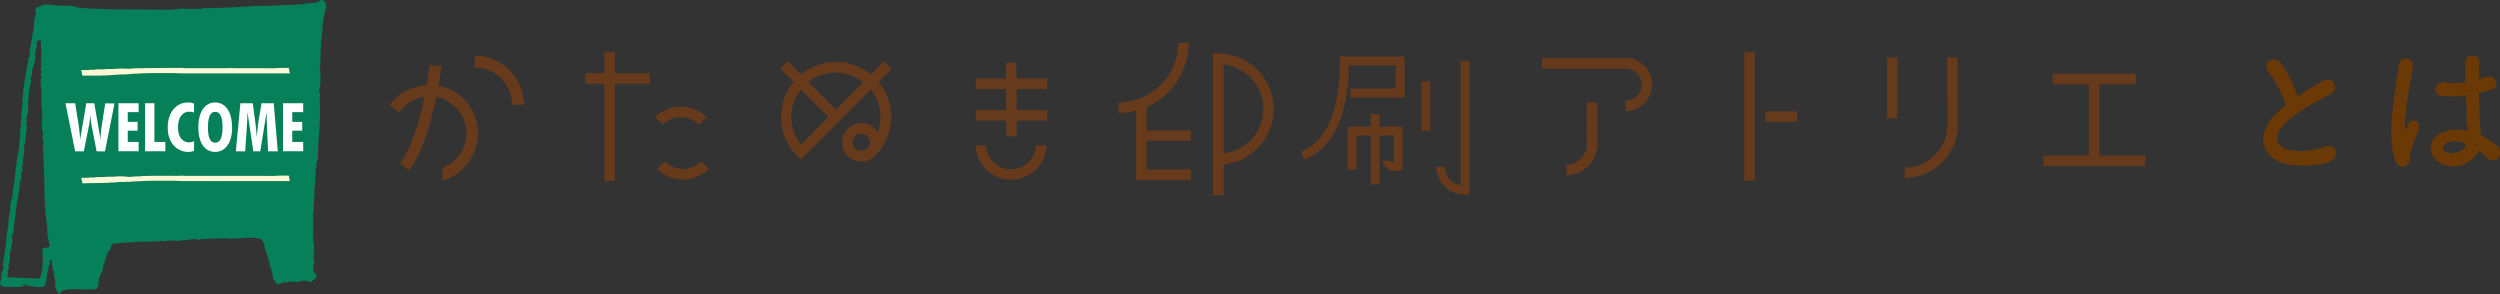
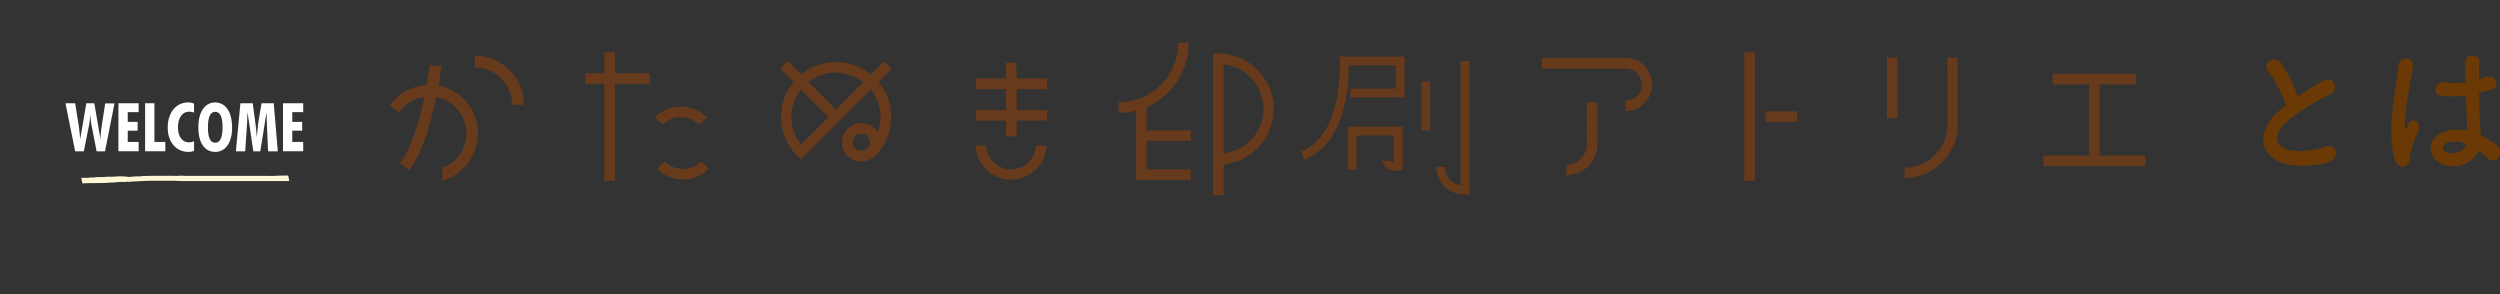
<svg xmlns="http://www.w3.org/2000/svg" viewBox="0 0 536.83 63.15">
  <rect x="0" y="0" width="536.83" height="63.15" fill="#333333" stroke="none" />
  <defs>
    <style>.cls-1{fill:#068059;}.cls-1,.cls-2{fill-rule:evenodd;}.cls-2{fill:#fff8d7;}.cls-3{fill:#fff;}.cls-4{fill:#6a3906;}.cls-5{fill:#673a1b;}.cls-6{fill:none;}</style>
  </defs>
  <g id="レイヤー_2" data-name="レイヤー 2">
    <g id="レイヤー_2-2" data-name="レイヤー 2">
-       <path class="cls-1" d="M5.24,61c-1-.07.33.29-.15.44a8.78,8.78,0,0,1-2.64.15c-1,0-1.9.11-2.35-.45-.27-.45.09-.77.15-1.32a10.09,10.09,0,0,1,.14-1.32c.06-.25.27-.53.3-.73a12.49,12.49,0,0,1,0-1.62c.21-.91.43-2.66.59-3.81.07-.57.08-1.18.14-1.77s.22-1.14.3-1.76.07-1.19.14-1.76.21-1.17.3-1.76.06-1.16.14-1.76.38-1.14.44-1.91c0-.24,0-.5,0-.74S3,40,3,39.66c.24-1.41.31-3.18.59-4.7,0-.14,0-.31,0-.44a5.84,5.84,0,0,0,.14-.88,3.56,3.56,0,0,1,.15-.59c.21-1.34.3-2.65.44-4.11,0-.24,0-.49,0-.73.17-1.41.28-3.67.44-5.44,0-.29.14-.39.15-.58s-.16-.49-.15-.74.13-.31.15-.58,0-.5,0-.74c.09-1,.38-2.73.58-4,.15-.88.38-2.09.59-3.09,0-.1-.07-.51,0-.58s.14,0,.15,0A8.59,8.59,0,0,0,6.41,11c0-.51.17-1.16.3-1.91s.21-1,.29-1.91a5.51,5.51,0,0,1,.15-.59c.12-.88.18-1.77.29-2.64,0-.39.26-.8.3-1.17,0-.12-.17-.34-.15-.59s.24-.33.15-.59c.6.08,1.19-.5,1.61-.58a11,11,0,0,1,2.5.14c1.42.08,2.53,0,3.81.15.05,0,.27,0,.3,0a1.75,1.75,0,0,0,.73.29,37.81,37.81,0,0,0,4.85.3c2.34.16,5.74.14,8.66.14,2.55,0,5,.14,7.34,0a6.56,6.56,0,0,1,2.35-.14c.33.08.07.05.59,0,0,0,0,.16.14.14s0-.14.15-.14c.81,0,1.69,0,2.5,0a1.57,1.57,0,0,1,.88-.15c.33.08.07.07.58,0a5.8,5.8,0,0,1,.59,0c2.78-.09,6.29-.26,9.25-.44,1.44-.09,3,0,4.7-.15C60.83,1.1,63.22,1,65,.9a2.81,2.81,0,0,0,.29,0,.29.29,0,0,0,.15-.15A21.93,21.93,0,0,0,67.64.6a3.62,3.62,0,0,0,.88-.29c.07,0,.24-.28.29-.29s.41,0,.59,0c1.12,1,.37,2.24.15,3.52s-.31,2.54-.44,4-.27,3.06-.3,5c0,.4,0,.79,0,1.17s-.14.7-.14,1a1.62,1.62,0,0,0,0,.44s.34.53.14.73,0,.07,0,.59a10.86,10.86,0,0,1-.14,2.35c0,.22-.14.26-.15.44s.13.59.15.88c0,.06.1.8,0,.88s0,.43,0,.88a63.34,63.34,0,0,1-.3,8.52c-.1,1.23,0,2.48-.14,3.67,0,.37-.24.69-.3,1s.09.53,0,.88c0,.08-.15.15-.14.14-.05.4,0,.75,0,1.18-.09,1.22-.24,2.91-.3,4.55a5.81,5.81,0,0,1,0,.59c-.08.6-.12,1.91-.14,2.93,0,.09,0,.21,0,.3s-.2.24-.15.44.14.19.15.15c0,.24-.14.24-.15.44,0-.05.15.07.15.14s-.15.14-.15.15c0,.33.16.7.15,1a4.34,4.34,0,0,0-.15.44c-.06.47.13.5.15,1,0,0-.17,0-.15.14s.16,0,.15.15-.13.25-.15.44a22.51,22.51,0,0,0,.29,3.08c0,.76-.12,1.44-.14,2.21a8.89,8.89,0,0,1,.14,1.17c0-.06-.13.1-.14.15a4.79,4.79,0,0,0,0,1.61c0,.1.23.15.29.3s.28.24.29.29,0,.4,0,.59a4.16,4.16,0,0,0-1,1c-.52,0-1-.28-1.61-.29a14.64,14.64,0,0,0-1.47.29c-.39.05-1.87-.22-2,0,0,0,0,.15,0,.15-.21,0-.23-.15-.3-.15-.27,0-.13.19-.59,0a1.71,1.71,0,0,1-.73.3c-.2.06-.4.24-.73.14,0-.23-.34-.3-.44-.44s.05-.25,0-.29-.28-.12-.3-.15c-.26-.57-.2-1.31-.44-2.05-.05-.16-.07-.36-.15-.59s-.23-.39-.29-.59.08-.5,0-.58a4.66,4.66,0,0,1-.44-1.33c-.12-.42-.32-.77-.44-1.17s-.17-.94-.29-1.32-.35-.68-.44-1c-1.54-.71-3.08-.41-4.85-.29-.22,0-.66,0-.88,0a8.63,8.63,0,0,1-1.61,0,46.82,46.82,0,0,0-5,.14c-.24,0-.49,0-.73,0s-.27.15-.44.15c-.38,0-.67-.17-1-.15-.8.06-1.54.23-2.35.3,0,0-.16-.2-.29-.15s0,.13-.15.15a5.59,5.59,0,0,0-.73.14c-.33.09-.35-.16-.74-.14s-.39.14-.58.14-.26-.15-.44-.14-.7.13-1,.14-.9,0-1.32,0-.66.14-1,.15c0,0-.16-.2-.29-.15s0,.15-.15.15a1.4,1.4,0,0,1-.29,0c-.06,0-.2-.14-.15-.15-.11,0-.16.19-.29.15s0-.17-.15-.15c0,0-.09.14-.15.15-.43.11-1.53-.09-2.2,0-1.26.17-3.43.13-5.14.44-.56.15-.46.78-.73,1.32-.05.09-.26.22-.3.3s0,.16-.14.29c-.34.35-.47,1.52-.74,2.2a1.94,1.94,0,0,0-.29.74,4,4,0,0,1-.3,1.32c0,.08-.26.23-.29.29s0,.21,0,.3-.1.25-.15.44-.14.11-.14.14c-.21.79.09,1.75-.59,2.35-1.77.29-4.31-.14-6.46.15a9.61,9.61,0,0,0-1,.29c-.22.17-.17.61-.59.59A2.45,2.45,0,0,1,12,61.83s-.14,0-.14-.15a14.31,14.31,0,0,0,0-1.47c0-.33-.24-.65-.3-1s.1-.65,0-1c-.05-.22-.25-.22-.29-.74a9.15,9.15,0,0,0-.15-1.17c0-.2.06-.42-.14-.44-.65-.26-.07.69-.3.88,0,0-.14,0-.14,0s0,.26,0,.29-.12.2-.15.44c0,0,0,.27,0,.3s-.08.2-.15.44c-.21.71-.21,2.5-.73,3.23-.88.41-2.67.08-3.82-.15-.09,0-.2,0-.29,0S5.27,61.08,5.24,61Zm3.23-1.18c.79-1.55.85-4.13.59-6.31.3-.43,1.27-.2,1.61-.59-.08-.92-.35-1.64-.44-2.35s-.07-1.36-.14-2.05c-.18-1.56-.36-3.08-.45-4.7-.13-2.72-.07-6.23-.29-8.66,0-.43,0-.78,0-1.18,0-.76-.13-1.47-.15-2.2,0-.38.15-.79.15-1.17,0-.23-.12-.3-.15-.44s0-.5,0-.74c0,0-.14,0-.14-.15s.14-.14.14-.14a3.24,3.24,0,0,0-.14-1.18,10.48,10.48,0,0,1,0-2.64,13.92,13.92,0,0,0-.15-2.35c-.07-1.15.09-2.24,0-3.38a12.52,12.52,0,0,1-.15-2.78c0-.06.15-.19.15-.15,0-.28-.15-.45-.15-.59a2.14,2.14,0,0,1,.15-.73c0-.15-.14-.18-.15-.3a60.29,60.29,0,0,0,0-6.31s-.28-.24-.29-.29A.76.76,0,0,1,8,8.83c-.28.39-.08.87-.15,1.32s-.26.79-.29,1.17c0,.54.09,1,0,1.62,0,.3-.21.58-.29.88s-.09.48-.15.73c0,.09-.15.15-.15.15-.13.55,0,1.51-.29,1.76s0,.55,0,.88a4.59,4.59,0,0,1-.15.74c-.06.42-.24.89-.29,1.32-.09.66-.1,1.37-.15,2.05-.08,1.07,0,2.28-.15,3.23,0,0-.12.06-.14.15s0,.2,0,.29-.14.35-.15.44.16.21.15.44-.16.2-.15.44.3,1,.15,1.18-.07.15-.15.44a16.66,16.66,0,0,0-.15,2.2c0,.15-.11.17-.14.3a7.11,7.11,0,0,0-.15,1A19.35,19.35,0,0,1,5,34.08c-.4.24,0,.55,0,.88,0,0-.13.08-.15.15s0,.2,0,.29-.13.46-.15.59.16.21.15.44-.11.22-.15.44-.11.21-.14.44c-.08.5.09,1,0,1.32,0,.14-.28.22-.3.3-.08.39.07.89,0,1.32,0,0-.12,0-.14.14a1,1,0,0,0,0,.3,3,3,0,0,1-.15.73,2.81,2.81,0,0,0,0,.29,4.77,4.77,0,0,1-.15.89c-.09.38-.1.54-.14.73-.09.37-.09.73-.15,1.17-.21,1.51-.41,3-.59,4.41-.06.45-.07,1.15-.15,1.47,0,.11-.13.11-.14.14a1.49,1.49,0,0,0,0,1,1.84,1.84,0,0,1-.15,1c-.13.43-.07,1-.15,1.32,0,.06-.15.17-.14.15-.11.7-.08,1.37-.15,2.05,0,.35-.31.95-.29,1s.13,0,.14.15a1.18,1.18,0,0,1-.14.73c-.05.19-.12.31-.15.44s.17.34.15.44-.14,0-.15.15,0,.39,0,.59" />
-       <path class="cls-2" d="M24.43,14.81H24.2c-.11.07-.19,0-.57,0-.69,0-1.39.1-2.16.09a5.78,5.78,0,0,0-.58,0c-.2,0-.37.06-.56.07a4.15,4.15,0,0,1-.81,0c-.36,0-.34.11-.79.08-.09,0-.12,0-.23,0l-1.05,0,.24,1.19,1.73,0c1.53,0,3,0,4.45-.12l2-.13,1.14,0a2.86,2.86,0,0,1,.45-.07s0,0,0,0a3.54,3.54,0,0,0,1-.09c.19,0,.38,0,.57,0,1.22-.07,2.45-.13,3.65-.14.7,0,1.38,0,2.07,0s1.54,0,2.29,0,1.41.06,2.08.07l2.18,0c1.48,0,2.9,0,4.36,0,.35,0,.69,0,.91,0a.12.12,0,0,1,.12,0c1.16,0,2.32,0,3.44,0,.16,0,.23,0,.47,0l.57,0c1.12,0,2.16,0,3.22,0,.77,0,2,0,2.41,0,.1,0,.23,0,.34,0l.47,0c1.15,0,2.29,0,3.43,0l1.2,0-.23-1.18c-1,0-1.88,0-2.8.06s-1.68,0-2.54,0c-1.74,0-3.52,0-5.28,0-.15,0-.32,0-.69,0l-.68,0a.17.17,0,0,0-.13-.05c-.3,0-.7.05-1.14.05H43.53c-1.25,0-2.39,0-3.67,0a1.93,1.93,0,0,1-.23,0,6.9,6.9,0,0,0-1.39-.05c-2.5,0-5.19,0-8,.06.06,0-.08,0-.11,0a2.53,2.53,0,0,1-.46,0c-.61,0-1.38.08-2,.13C26.58,14.71,25.51,14.7,24.43,14.81Z" />
-       <path class="cls-2" d="M24.43,37.94H24.2c-.11.07-.19,0-.57,0-.69,0-1.39.09-2.16.09a5.78,5.78,0,0,0-.58,0c-.2,0-.37,0-.56.07a4.15,4.15,0,0,1-.81,0c-.36,0-.34.11-.79.08-.09,0-.12,0-.23,0l-1.05,0,.24,1.19,1.73-.05c1.53,0,3,0,4.45-.12.68,0,1.37-.1,2-.13l1.14,0a2.86,2.86,0,0,1,.45-.07s0,0,0,.05a3.54,3.54,0,0,0,1-.09c.19,0,.38,0,.57,0,1.22-.07,2.45-.13,3.65-.15.7,0,1.38,0,2.07,0s1.54,0,2.29,0,1.41.06,2.08.07l2.18,0c1.48,0,2.9,0,4.36,0,.35,0,.69,0,.91,0a.12.12,0,0,1,.12,0c1.16,0,2.32,0,3.44,0,.16,0,.23,0,.47,0l.57,0c1.12,0,2.16,0,3.22,0,.77,0,2,0,2.41,0,.1,0,.23,0,.34,0l.47,0c1.15,0,2.29,0,3.43,0l1.2,0-.23-1.18c-1,0-1.88,0-2.8.06s-1.68,0-2.54,0c-1.74,0-3.52,0-5.28,0-.15,0-.32,0-.69,0l-.68,0a.17.17,0,0,0-.13,0l-1.14,0H43.53c-1.25,0-2.39,0-3.67,0a1.93,1.93,0,0,1-.23,0,6.9,6.9,0,0,0-1.39,0c-2.5,0-5.19-.05-8,.06.06,0-.08.05-.11.05a2.53,2.53,0,0,1-.46,0c-.61,0-1.38.08-2,.13C26.58,37.84,25.51,37.83,24.43,37.94Z" />
+       <path class="cls-2" d="M24.43,37.94H24.2c-.11.07-.19,0-.57,0-.69,0-1.39.09-2.16.09a5.78,5.78,0,0,0-.58,0c-.2,0-.37,0-.56.07a4.15,4.15,0,0,1-.81,0c-.36,0-.34.11-.79.08-.09,0-.12,0-.23,0l-1.05,0,.24,1.19,1.73-.05c1.53,0,3,0,4.45-.12.68,0,1.37-.1,2-.13l1.14,0a2.86,2.86,0,0,1,.45-.07s0,0,0,.05a3.54,3.54,0,0,0,1-.09c.19,0,.38,0,.57,0,1.22-.07,2.45-.13,3.65-.15.7,0,1.38,0,2.07,0s1.54,0,2.29,0,1.41.06,2.08.07l2.18,0c1.48,0,2.9,0,4.36,0,.35,0,.69,0,.91,0c1.16,0,2.32,0,3.44,0,.16,0,.23,0,.47,0l.57,0c1.12,0,2.16,0,3.22,0,.77,0,2,0,2.41,0,.1,0,.23,0,.34,0l.47,0c1.15,0,2.29,0,3.43,0l1.2,0-.23-1.18c-1,0-1.88,0-2.8.06s-1.68,0-2.54,0c-1.74,0-3.52,0-5.28,0-.15,0-.32,0-.69,0l-.68,0a.17.17,0,0,0-.13,0l-1.14,0H43.53c-1.25,0-2.39,0-3.67,0a1.93,1.93,0,0,1-.23,0,6.9,6.9,0,0,0-1.39,0c-2.5,0-5.19-.05-8,.06.06,0-.08.05-.11.05a2.53,2.53,0,0,1-.46,0c-.61,0-1.38.08-2,.13C26.58,37.84,25.51,37.83,24.43,37.94Z" />
      <path class="cls-3" d="M16.14,22.17l.74,4.66c.14.88.25,1.94.32,3.14l1.34-7.8h1.71L21.59,30a18.36,18.36,0,0,1,.24-2.85l.76-4.95h2L22.55,32.49H20.74l-1.1-5.69a16.21,16.21,0,0,1-.23-2.31c-.1,1.16-.2,1.92-.27,2.3L18,32.49H16.14L14.06,22.17Z" />
      <path class="cls-3" d="M25.43,22.17h4.34v1.91H27.43v2.09h2.12v1.89H27.43v2.42h2.34v2H25.43Z" />
      <path class="cls-3" d="M31.16,22.17h2v8.31h2.34v2H31.16Z" />
      <path class="cls-3" d="M40.46,32.62c-2.58,0-4.44-2.06-4.44-5.2C36,24.13,37.85,22,40.38,22a3.3,3.3,0,0,1,1.29.25v1.92A3,3,0,0,0,40.54,24c-1.32,0-2.32,1.25-2.32,3.33s1,3.24,2.36,3.24a2.74,2.74,0,0,0,1.09-.25v2.07A3.05,3.05,0,0,1,40.46,32.62Z" />
      <path class="cls-3" d="M46.21,32.62c-2.26,0-3.62-1.94-3.62-5.28S44,22,46.21,22s3.63,2,3.63,5.44C49.84,30.68,48.38,32.62,46.21,32.62Zm1.58-5.28c0-2.23-.52-3.33-1.58-3.33s-1.56,1.1-1.56,3.33.5,3.31,1.56,3.31S47.79,29.55,47.79,27.34Z" />
      <path class="cls-3" d="M51.62,22.17h2.65l.53,3.94c.15,1.1.27,2.2.34,3.33.16-1.68.27-2.78.36-3.33l.66-3.94h2.62l.87,10.32H57.57l-.22-4.79c0-.95-.11-2.14-.11-3.59l-1.35,8.38H54.4l-1.26-8.44c0,1.31-.1,2.52-.17,3.68l-.32,4.76h-2Z" />
      <path class="cls-3" d="M60.77,22.17h4.34v1.91H62.76v2.09h2.13v1.89H62.76v2.42h2.35v2H60.77Z" />
      <path class="cls-4" d="M487.13,15.41c-1.62-2,1.42-3.66,2.66-1.89a31.25,31.25,0,0,1,3.63,7.22,59.79,59.79,0,0,1,5.46-3.41c2.11-1.18,3.72,1.8,1.33,3a46.82,46.82,0,0,0-8.81,5.49c-3.06,2.6-3.16,4.93-.74,6.1,2.17,1.09,6.61.28,8.47-.4,2.6-1,3.53,2.57.77,3.35-2.45.68-7.63,1.3-10.7-.25-4.46-2.26-4.27-7.28.75-11.28.31-.25.59-.5.9-.72A25.35,25.35,0,0,0,487.13,15.41Z" />
      <path class="cls-4" d="M514.28,34.32c-1-3.13-.9-7.13-.49-10.88s1.08-7.23,1.24-9.24a1.57,1.57,0,1,1,3.13.06c-.22,1.4-.75,4.09-1.15,6.73a35.12,35.12,0,0,0-.59,6.48c.06.56.09.65.4,0,.1-.19.31-.74.38-.9.71-1.49,3.07-.43,1.95,1.89a20.22,20.22,0,0,0-1,2.45c-.25.78-.44,1.46-.56,2-.25.86.16,1.73-.62,2.48S514.81,36,514.28,34.32Zm9.64.65c-2.69-1.55-2.76-5.08.47-6.51a8.88,8.88,0,0,1,5.46-.37c0-.5-.07-1-.1-1.55-.09-1.27-.15-3.66-.24-6.11a21.52,21.52,0,0,1-5.09.22c-2.14-.19-1.77-3.35.62-2.95a12.91,12.91,0,0,0,4.37-.09c0-1.74-.06-3.32,0-4.28.06-2,3.1-1.74,3-.06-.06.87-.09,2.17-.09,3.69.52-.16,1.08-.28,1.58-.44,2-.62,3.35,2.21.68,2.86-.75.18-1.49.37-2.23.52,0,2.42.12,4.84.18,6.36,0,.78.16,1.8.19,2.79a15,15,0,0,1,3.5,2.26c1.77,1.62-.43,4.31-2,2.67a14,14,0,0,0-1.92-1.61A6.16,6.16,0,0,1,523.92,35Zm5.65-4.06a5.58,5.58,0,0,0-4.28-.18,1,1,0,0,0-.19,1.82c1.49.84,4,.19,4.5-1.64Z" />
      <path class="cls-5" d="M222.46,31.23h2.26a7.62,7.62,0,0,1-15.23,0h2.26a5.36,5.36,0,0,0,10.71,0Zm-4.25-17.76H216v3.39h-6.46v2.26H216v4.52h-6.46V25.9H216l.05,3.39h2.26l0-3.39h6.55V23.64h-6.55V19.12h6.55V16.86h-6.55Z" />
      <path class="cls-6" d="M262.75,13.83V33a9.62,9.62,0,0,0,0-19.12Z" />
      <path class="cls-5" d="M261.62,11.48h-1.13V41.9h2.26V35.3a11.94,11.94,0,0,0-1.13-23.82ZM262.75,33V13.83a9.62,9.62,0,0,1,0,19.12Z" />
      <path class="cls-5" d="M246.25,23a15.15,15.15,0,0,0,9-13.79H253a12.77,12.77,0,0,1-12.79,12.75v2.26a15.21,15.21,0,0,0,3.75-.45V38.64h11.75V36.38h-9.49V30.23h9.49V28h-9.49Z" />
      <polygon class="cls-5" points="301.62 20.91 289.93 20.91 289.93 19.03 299.74 19.03 299.74 14.03 287.94 14.03 287.66 12.15 301.62 12.15 301.62 20.91" />
      <path class="cls-5" d="M299.61,36.69a2.91,2.91,0,0,1-2.78-2.19h1.82a.43.43,0,0,0,.66.29v-5.7h-8v7.33h-1.88V27.2h11.77v9.21l-.72.18A3.83,3.83,0,0,1,299.61,36.69Z" />
-       <rect class="cls-5" x="294.36" y="24.49" width="1.88" height="15.16" />
      <rect class="cls-5" x="305.22" y="17.5" width="1.88" height="10.54" />
      <path class="cls-5" d="M314.38,41.78c-2,0-5.58-1.27-6-5.94h1.88c.26,3,2.21,3.77,3.38,4V13.09h1.89V41.72l-.89.05Z" />
      <path class="cls-5" d="M280.07,34.3l-.69-1.75c9.35-3.64,8.32-19.91,8.31-20.07h1.88C289.62,13.2,290.69,30.17,280.07,34.3Z" />
      <path class="cls-5" d="M340.73,31a4.35,4.35,0,0,1-4.38,4.34v2.26A6.62,6.62,0,0,0,343,31V22h-2.26Z" />
      <path class="cls-5" d="M349.09,12.47h-18v2.26h18a3.44,3.44,0,0,1,3.44,3.44,3.4,3.4,0,0,1-1,2.44,3.43,3.43,0,0,1-2.44,1v2.26a5.61,5.61,0,0,0,4-1.68,5.72,5.72,0,0,0-4-9.76Z" />
      <path class="cls-5" d="M379.09,23.91h6.78v2.26h-6.74Zm-4.52,14.91h2.26V11.21h-2.26Z" />
      <path class="cls-5" d="M418.13,12.34h2.26V26.8A11.45,11.45,0,0,1,409,38.23V36a9.18,9.18,0,0,0,9.18-9.17ZM405.2,25.4h2.26V12.34H405.2Z" />
      <polygon class="cls-5" points="450.82 33.4 450.82 18.12 458.64 18.12 458.64 15.86 440.78 15.86 440.78 18.12 448.56 18.12 448.56 33.4 438.75 33.4 438.75 35.66 460.67 35.66 460.67 33.4 450.82 33.4" />
      <polygon class="cls-5" points="132.03 11.21 129.77 11.21 129.77 15.72 125.7 15.72 125.7 17.98 129.77 17.98 129.77 38.82 132.03 38.82 132.03 17.98 139.53 17.98 139.53 15.72 132.03 15.72 132.03 11.21" />
      <path class="cls-5" d="M146.18,25.17a5.34,5.34,0,0,1,3.93,1.63l1.63-1.63a7.92,7.92,0,0,0-11.08,0l1.58,1.63A5.51,5.51,0,0,1,146.18,25.17Z" />
      <path class="cls-5" d="M146.63,36.29a5.68,5.68,0,0,1-3.93-1.63l-1.59,1.59a7.82,7.82,0,0,0,11.08,0l-1.63-1.59A5.54,5.54,0,0,1,146.63,36.29Z" />
      <path class="cls-5" d="M99.62,21.27a10.38,10.38,0,0,1,3,7.4A10.49,10.49,0,0,1,95,38.78V36.07A7.93,7.93,0,0,0,97.8,23a7.48,7.48,0,0,0-4.13-2.14c-1,5-2.79,11.65-5.78,15.69l-2-1.51c2.61-3.53,4.27-9.52,5.23-14.22H91a8,8,0,0,0-5.31,3.36l-2-1.6A10.48,10.48,0,0,1,91,18.33h.61c.45-2.56.64-4.34.64-4.39l2.53.27c0,.2-.2,1.84-.6,4.21A10.25,10.25,0,0,1,99.62,21.27ZM109.36,15a10.3,10.3,0,0,0-7.4-3.05v2.54a8,8,0,0,1,8,8h2.54A10.34,10.34,0,0,0,109.36,15Z" />
      <path class="cls-5" d="M191.46,14.78l-1.63-1.59S187.75,15.27,187,16A11.8,11.8,0,0,0,172,16l-2.8-2.85-1.63,1.59,2.85,2.84a11.81,11.81,0,0,0,.76,15.87l.82.77,15-15a9.51,9.51,0,0,1,2.08,5.88,9,9,0,0,1-.63,3.3,3.1,3.1,0,0,0-.59-.77A4.11,4.11,0,0,0,185,26.44,4.22,4.22,0,0,0,182,27.66a4.18,4.18,0,0,0,0,5.83A4.26,4.26,0,0,0,185,34.66a4.06,4.06,0,0,0,2.89-1.17,11.86,11.86,0,0,0,3.48-8.36,11.72,11.72,0,0,0-2.71-7.51ZM172,31a9.34,9.34,0,0,1,0-11.75l5.88,5.88C175.1,28,172.7,30.37,172,31Zm7.51-7.46-5.92-5.92a9.43,9.43,0,0,1,11.75.05C183.59,19.43,181.51,21.51,179.53,23.54Zm6.73,8.32a1.86,1.86,0,0,1-2.62,0,1.86,1.86,0,0,1,0-2.62,1.86,1.86,0,0,1,2.62,0A1.86,1.86,0,0,1,186.26,31.86Z" />
    </g>
  </g>
</svg>